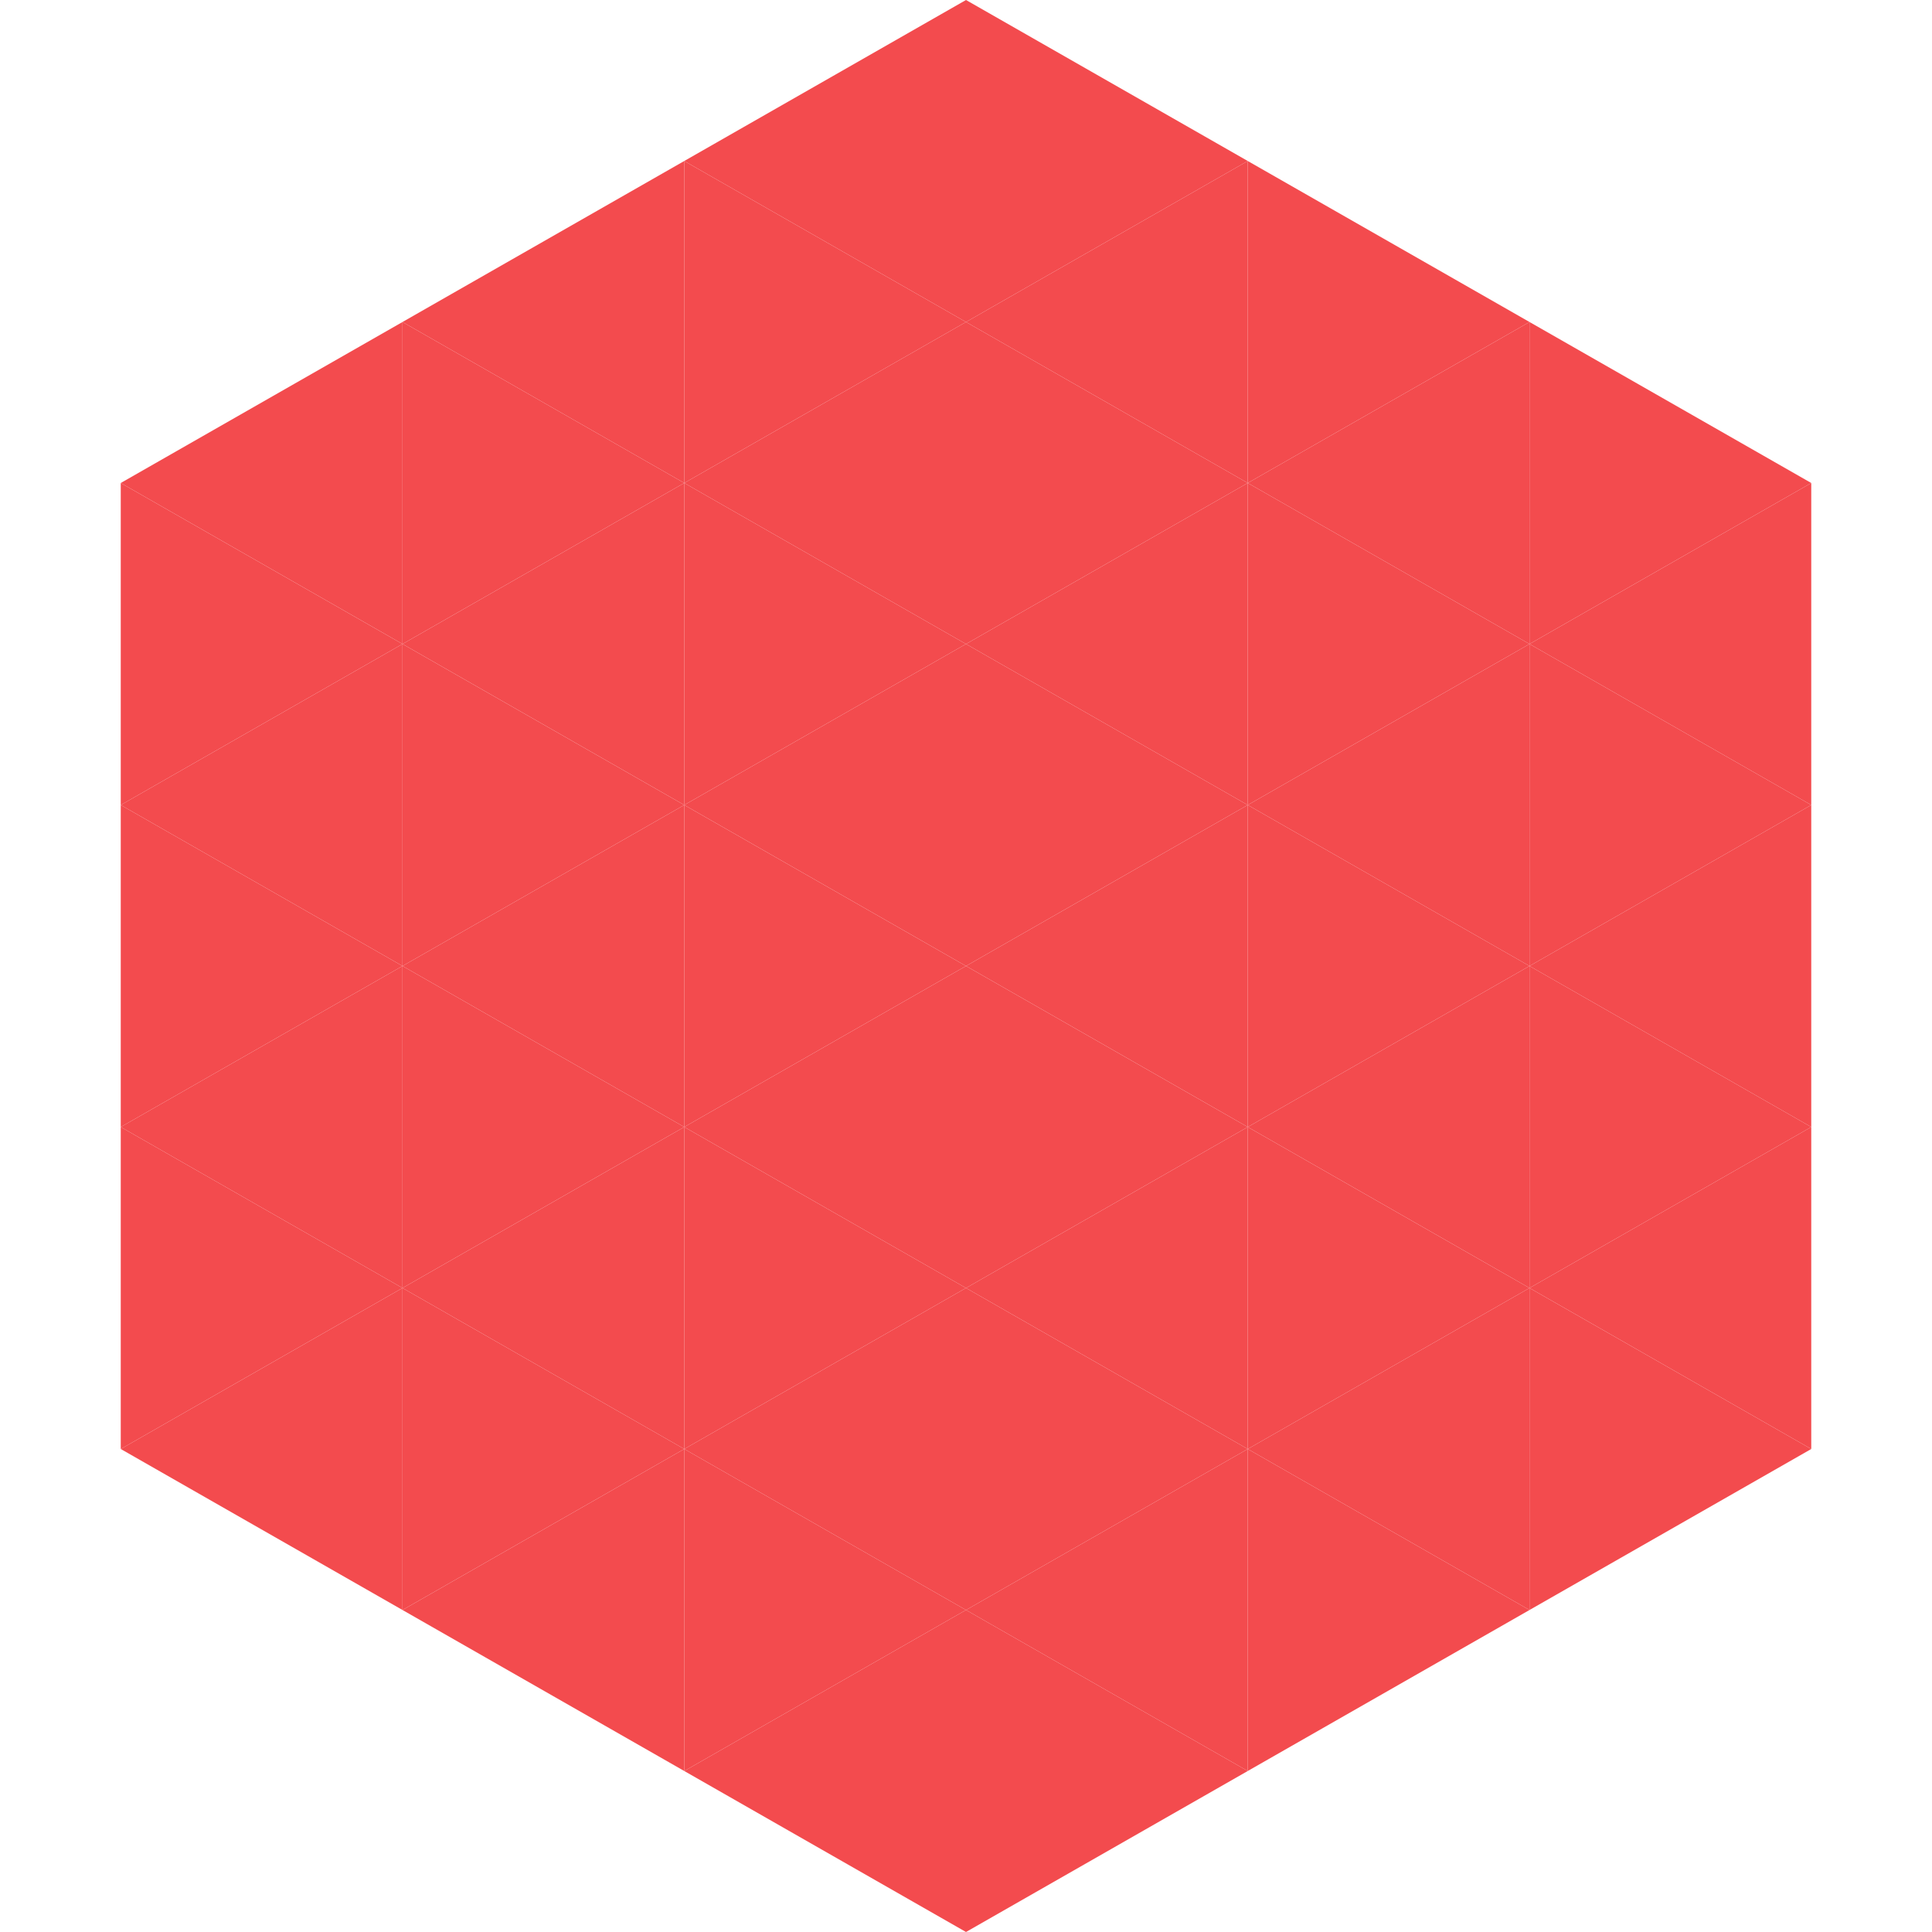
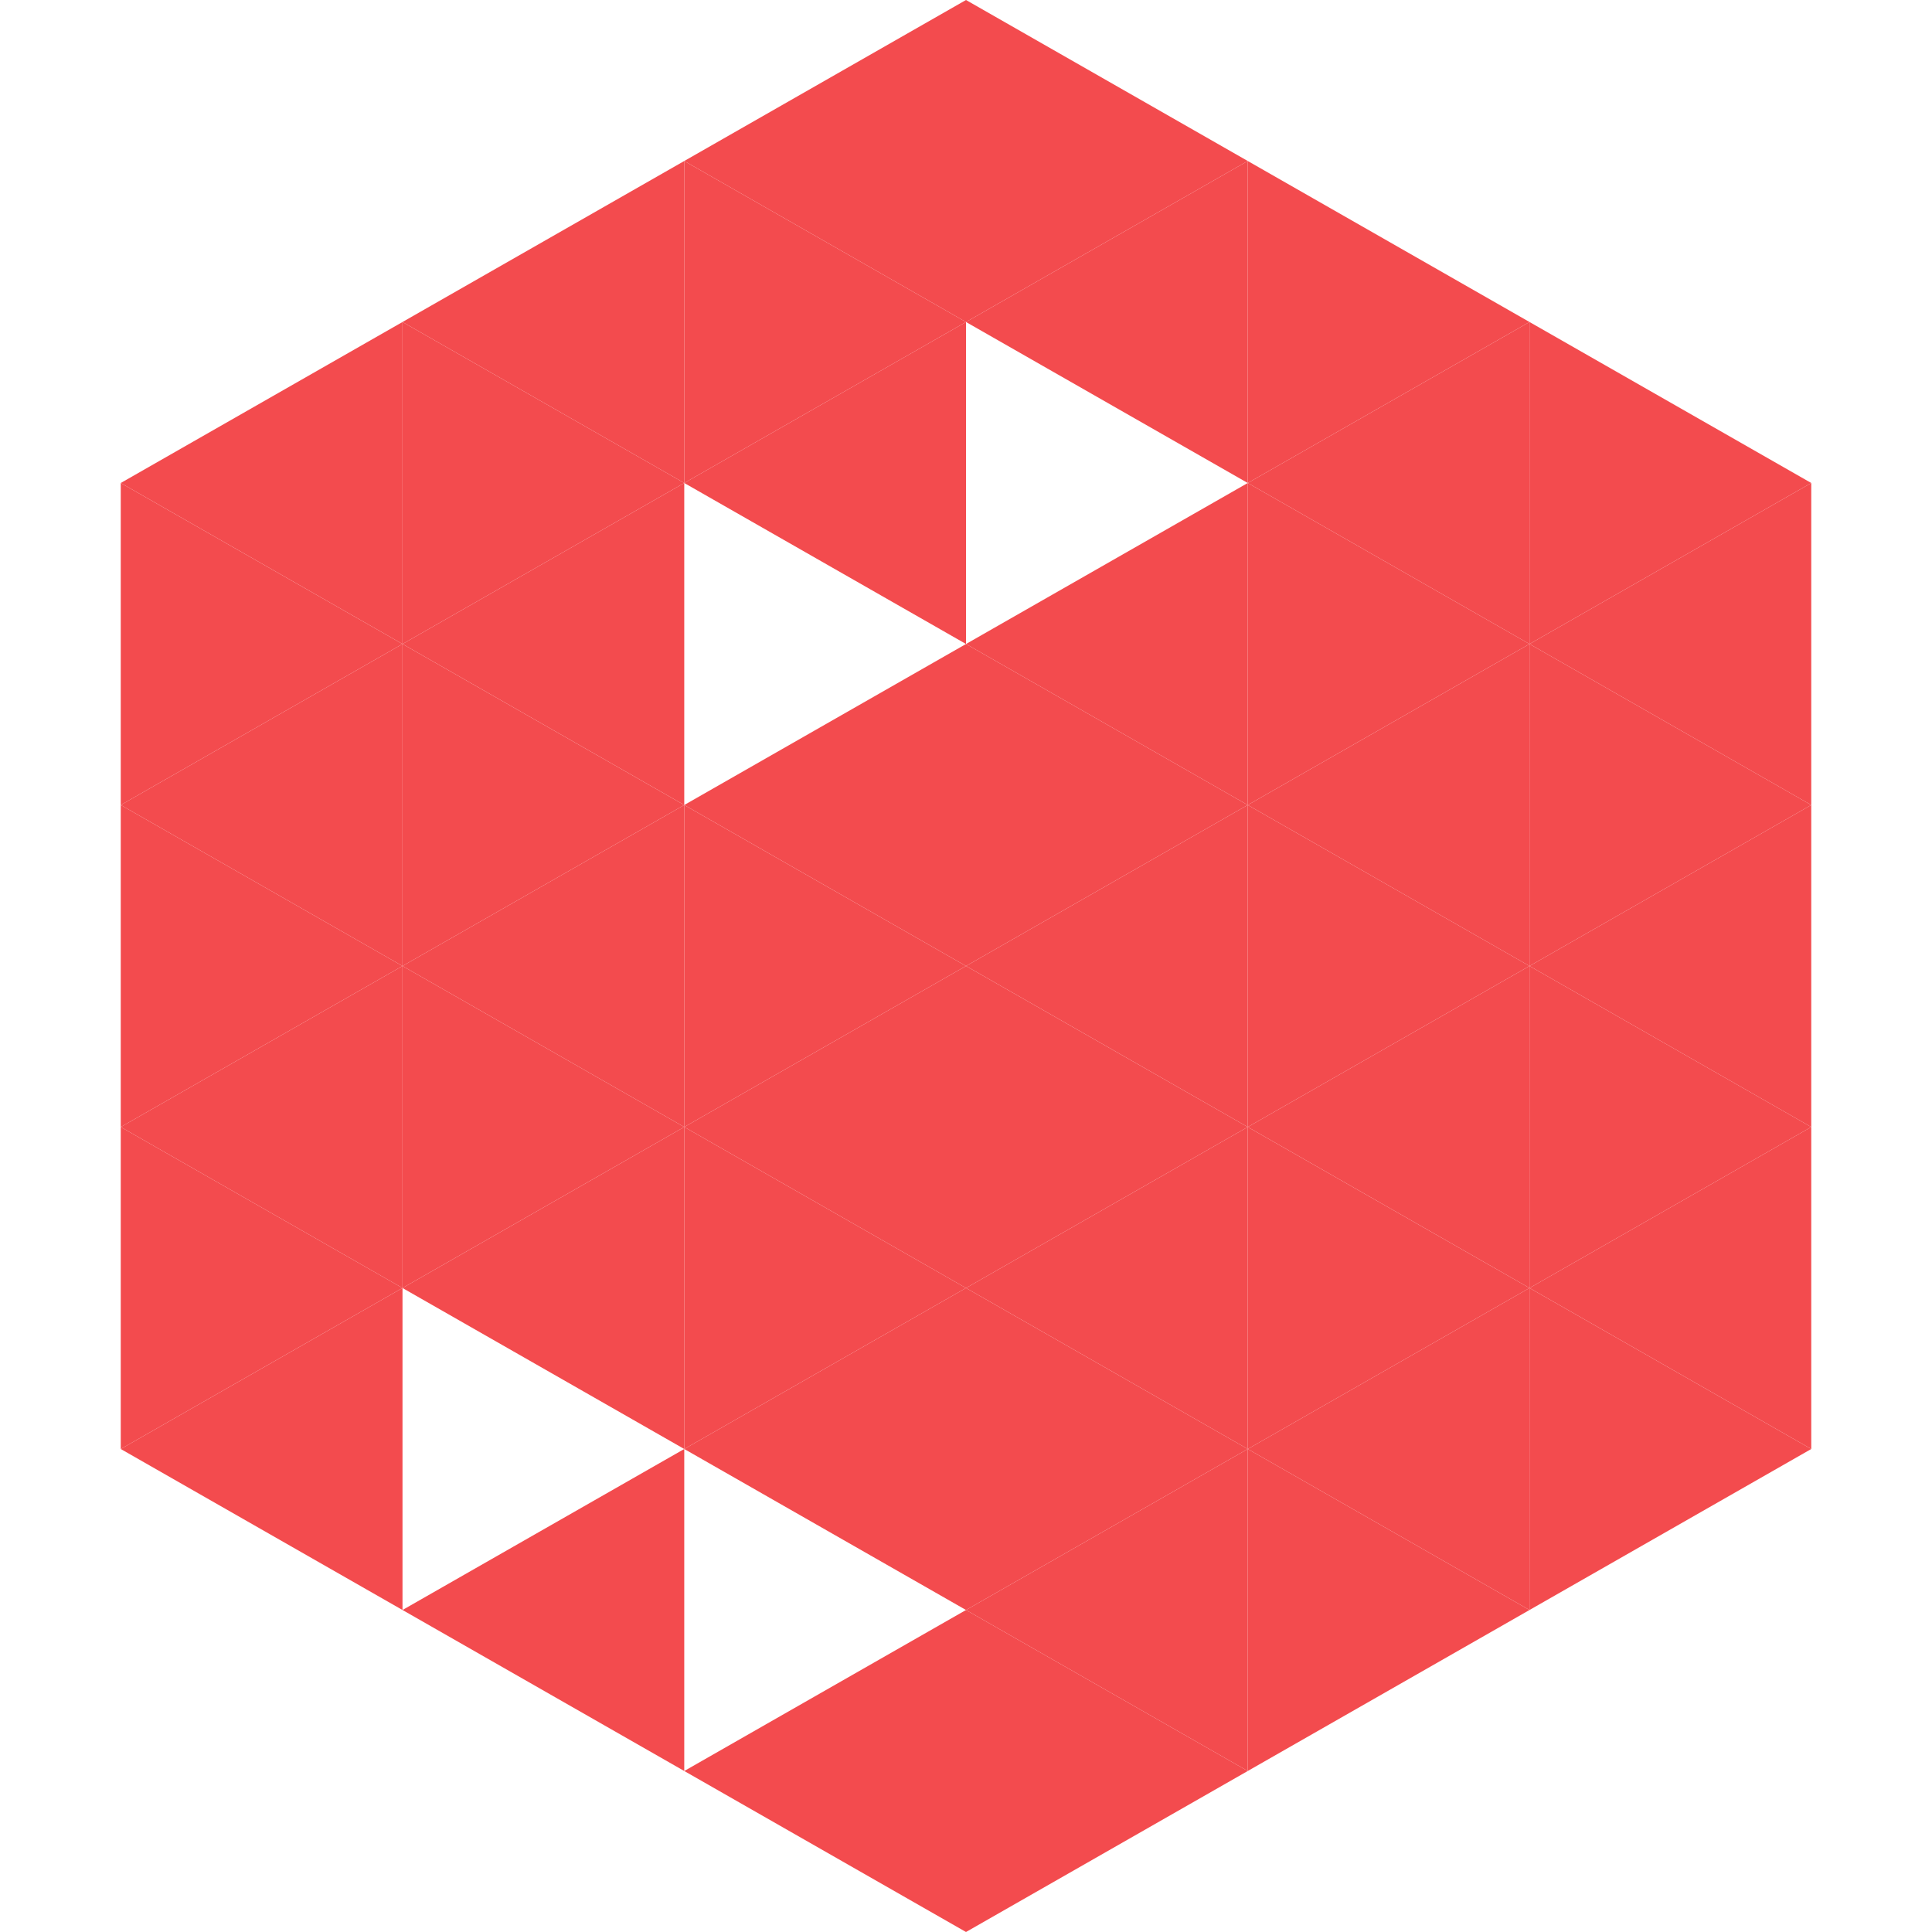
<svg xmlns="http://www.w3.org/2000/svg" width="240" height="240">
  <polygon points="50,40 15,60 50,80" style="fill:rgb(243,75,78)" />
  <polygon points="190,40 225,60 190,80" style="fill:rgb(243,75,78)" />
  <polygon points="15,60 50,80 15,100" style="fill:rgb(243,75,78)" />
  <polygon points="225,60 190,80 225,100" style="fill:rgb(243,75,78)" />
  <polygon points="50,80 15,100 50,120" style="fill:rgb(243,75,78)" />
  <polygon points="190,80 225,100 190,120" style="fill:rgb(243,75,78)" />
  <polygon points="15,100 50,120 15,140" style="fill:rgb(243,75,78)" />
  <polygon points="225,100 190,120 225,140" style="fill:rgb(243,75,78)" />
  <polygon points="50,120 15,140 50,160" style="fill:rgb(243,75,78)" />
  <polygon points="190,120 225,140 190,160" style="fill:rgb(243,75,78)" />
  <polygon points="15,140 50,160 15,180" style="fill:rgb(243,75,78)" />
  <polygon points="225,140 190,160 225,180" style="fill:rgb(243,75,78)" />
  <polygon points="50,160 15,180 50,200" style="fill:rgb(243,75,78)" />
  <polygon points="190,160 225,180 190,200" style="fill:rgb(243,75,78)" />
  <polygon points="15,180 50,200 15,220" style="fill:rgb(255,255,255); fill-opacity:0" />
  <polygon points="225,180 190,200 225,220" style="fill:rgb(255,255,255); fill-opacity:0" />
  <polygon points="50,0 85,20 50,40" style="fill:rgb(255,255,255); fill-opacity:0" />
  <polygon points="190,0 155,20 190,40" style="fill:rgb(255,255,255); fill-opacity:0" />
  <polygon points="85,20 50,40 85,60" style="fill:rgb(243,75,78)" />
  <polygon points="155,20 190,40 155,60" style="fill:rgb(243,75,78)" />
  <polygon points="50,40 85,60 50,80" style="fill:rgb(243,75,78)" />
  <polygon points="190,40 155,60 190,80" style="fill:rgb(243,75,78)" />
  <polygon points="85,60 50,80 85,100" style="fill:rgb(243,75,78)" />
  <polygon points="155,60 190,80 155,100" style="fill:rgb(243,75,78)" />
  <polygon points="50,80 85,100 50,120" style="fill:rgb(243,75,78)" />
  <polygon points="190,80 155,100 190,120" style="fill:rgb(243,75,78)" />
  <polygon points="85,100 50,120 85,140" style="fill:rgb(243,75,78)" />
  <polygon points="155,100 190,120 155,140" style="fill:rgb(243,75,78)" />
  <polygon points="50,120 85,140 50,160" style="fill:rgb(243,75,78)" />
  <polygon points="190,120 155,140 190,160" style="fill:rgb(243,75,78)" />
  <polygon points="85,140 50,160 85,180" style="fill:rgb(243,75,78)" />
  <polygon points="155,140 190,160 155,180" style="fill:rgb(243,75,78)" />
-   <polygon points="50,160 85,180 50,200" style="fill:rgb(243,75,78)" />
  <polygon points="190,160 155,180 190,200" style="fill:rgb(243,75,78)" />
  <polygon points="85,180 50,200 85,220" style="fill:rgb(243,75,78)" />
  <polygon points="155,180 190,200 155,220" style="fill:rgb(243,75,78)" />
  <polygon points="120,0 85,20 120,40" style="fill:rgb(243,75,78)" />
  <polygon points="120,0 155,20 120,40" style="fill:rgb(243,75,78)" />
  <polygon points="85,20 120,40 85,60" style="fill:rgb(243,75,78)" />
  <polygon points="155,20 120,40 155,60" style="fill:rgb(243,75,78)" />
  <polygon points="120,40 85,60 120,80" style="fill:rgb(243,75,78)" />
-   <polygon points="120,40 155,60 120,80" style="fill:rgb(243,75,78)" />
-   <polygon points="85,60 120,80 85,100" style="fill:rgb(243,75,78)" />
  <polygon points="155,60 120,80 155,100" style="fill:rgb(243,75,78)" />
  <polygon points="120,80 85,100 120,120" style="fill:rgb(243,75,78)" />
  <polygon points="120,80 155,100 120,120" style="fill:rgb(243,75,78)" />
  <polygon points="85,100 120,120 85,140" style="fill:rgb(243,75,78)" />
  <polygon points="155,100 120,120 155,140" style="fill:rgb(243,75,78)" />
  <polygon points="120,120 85,140 120,160" style="fill:rgb(243,75,78)" />
  <polygon points="120,120 155,140 120,160" style="fill:rgb(243,75,78)" />
  <polygon points="85,140 120,160 85,180" style="fill:rgb(243,75,78)" />
  <polygon points="155,140 120,160 155,180" style="fill:rgb(243,75,78)" />
  <polygon points="120,160 85,180 120,200" style="fill:rgb(243,75,78)" />
  <polygon points="120,160 155,180 120,200" style="fill:rgb(243,75,78)" />
-   <polygon points="85,180 120,200 85,220" style="fill:rgb(243,75,78)" />
  <polygon points="155,180 120,200 155,220" style="fill:rgb(243,75,78)" />
  <polygon points="120,200 85,220 120,240" style="fill:rgb(243,75,78)" />
  <polygon points="120,200 155,220 120,240" style="fill:rgb(243,75,78)" />
  <polygon points="85,220 120,240 85,260" style="fill:rgb(255,255,255); fill-opacity:0" />
  <polygon points="155,220 120,240 155,260" style="fill:rgb(255,255,255); fill-opacity:0" />
</svg>